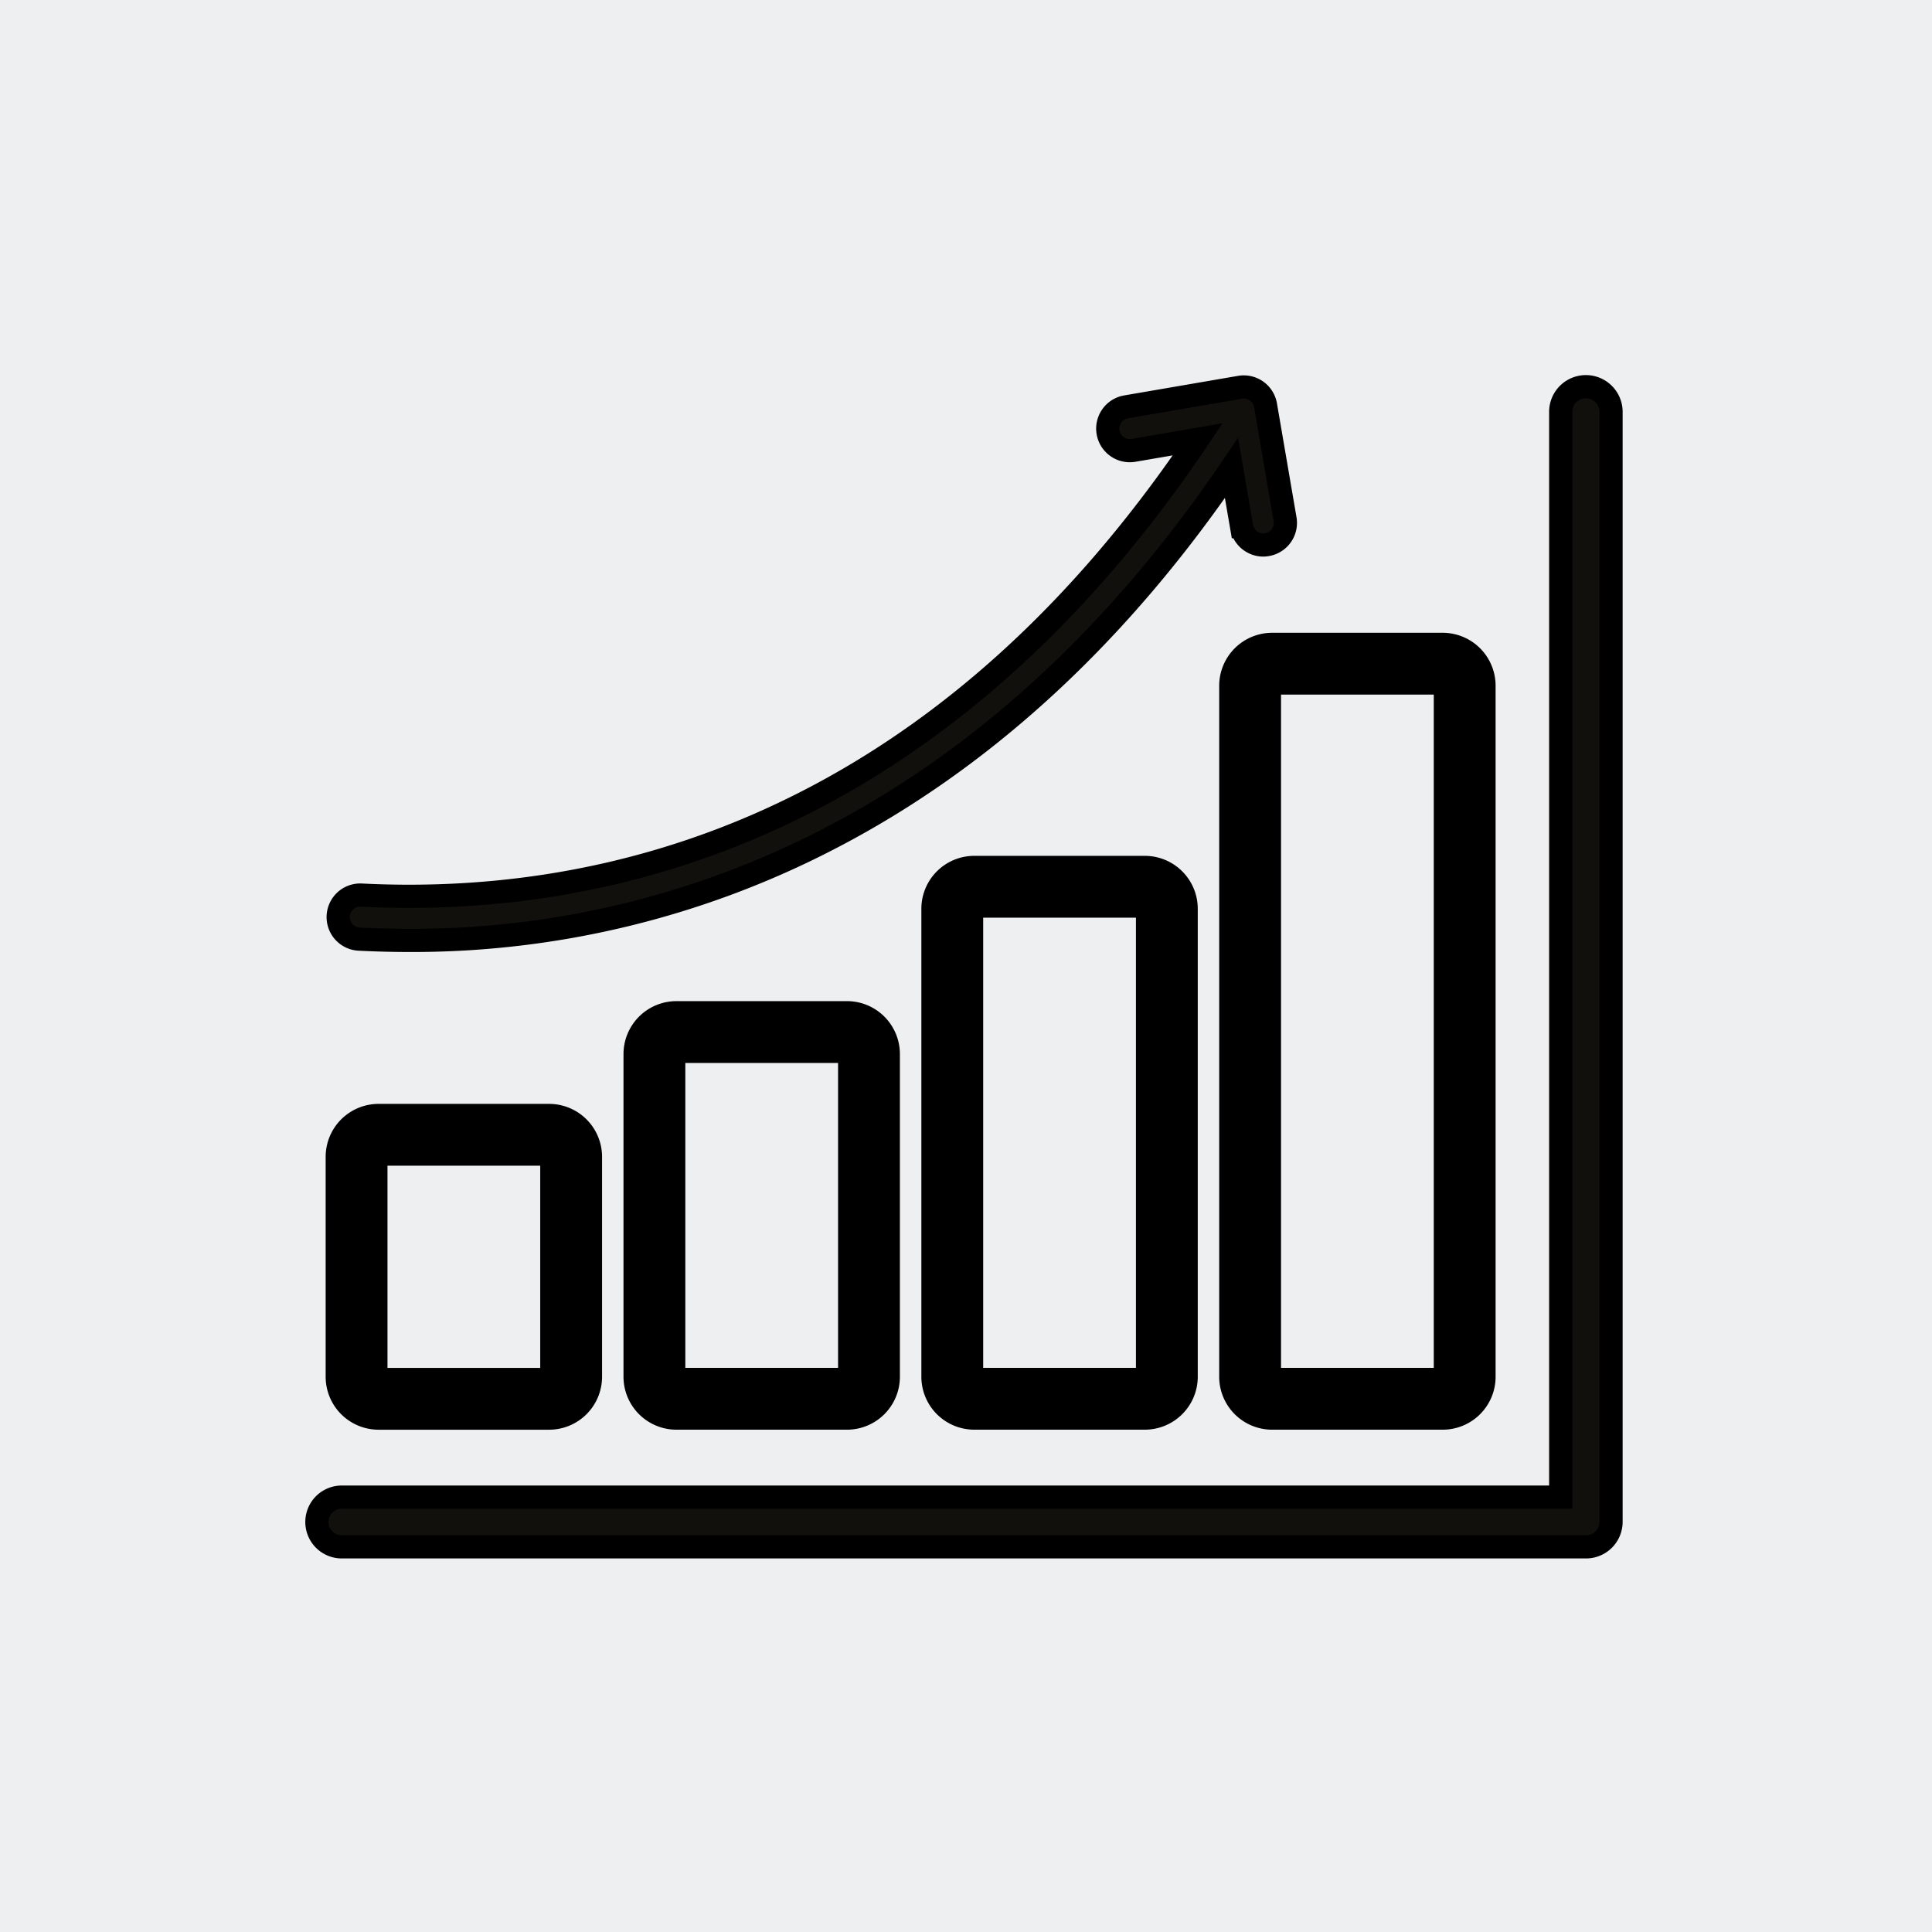
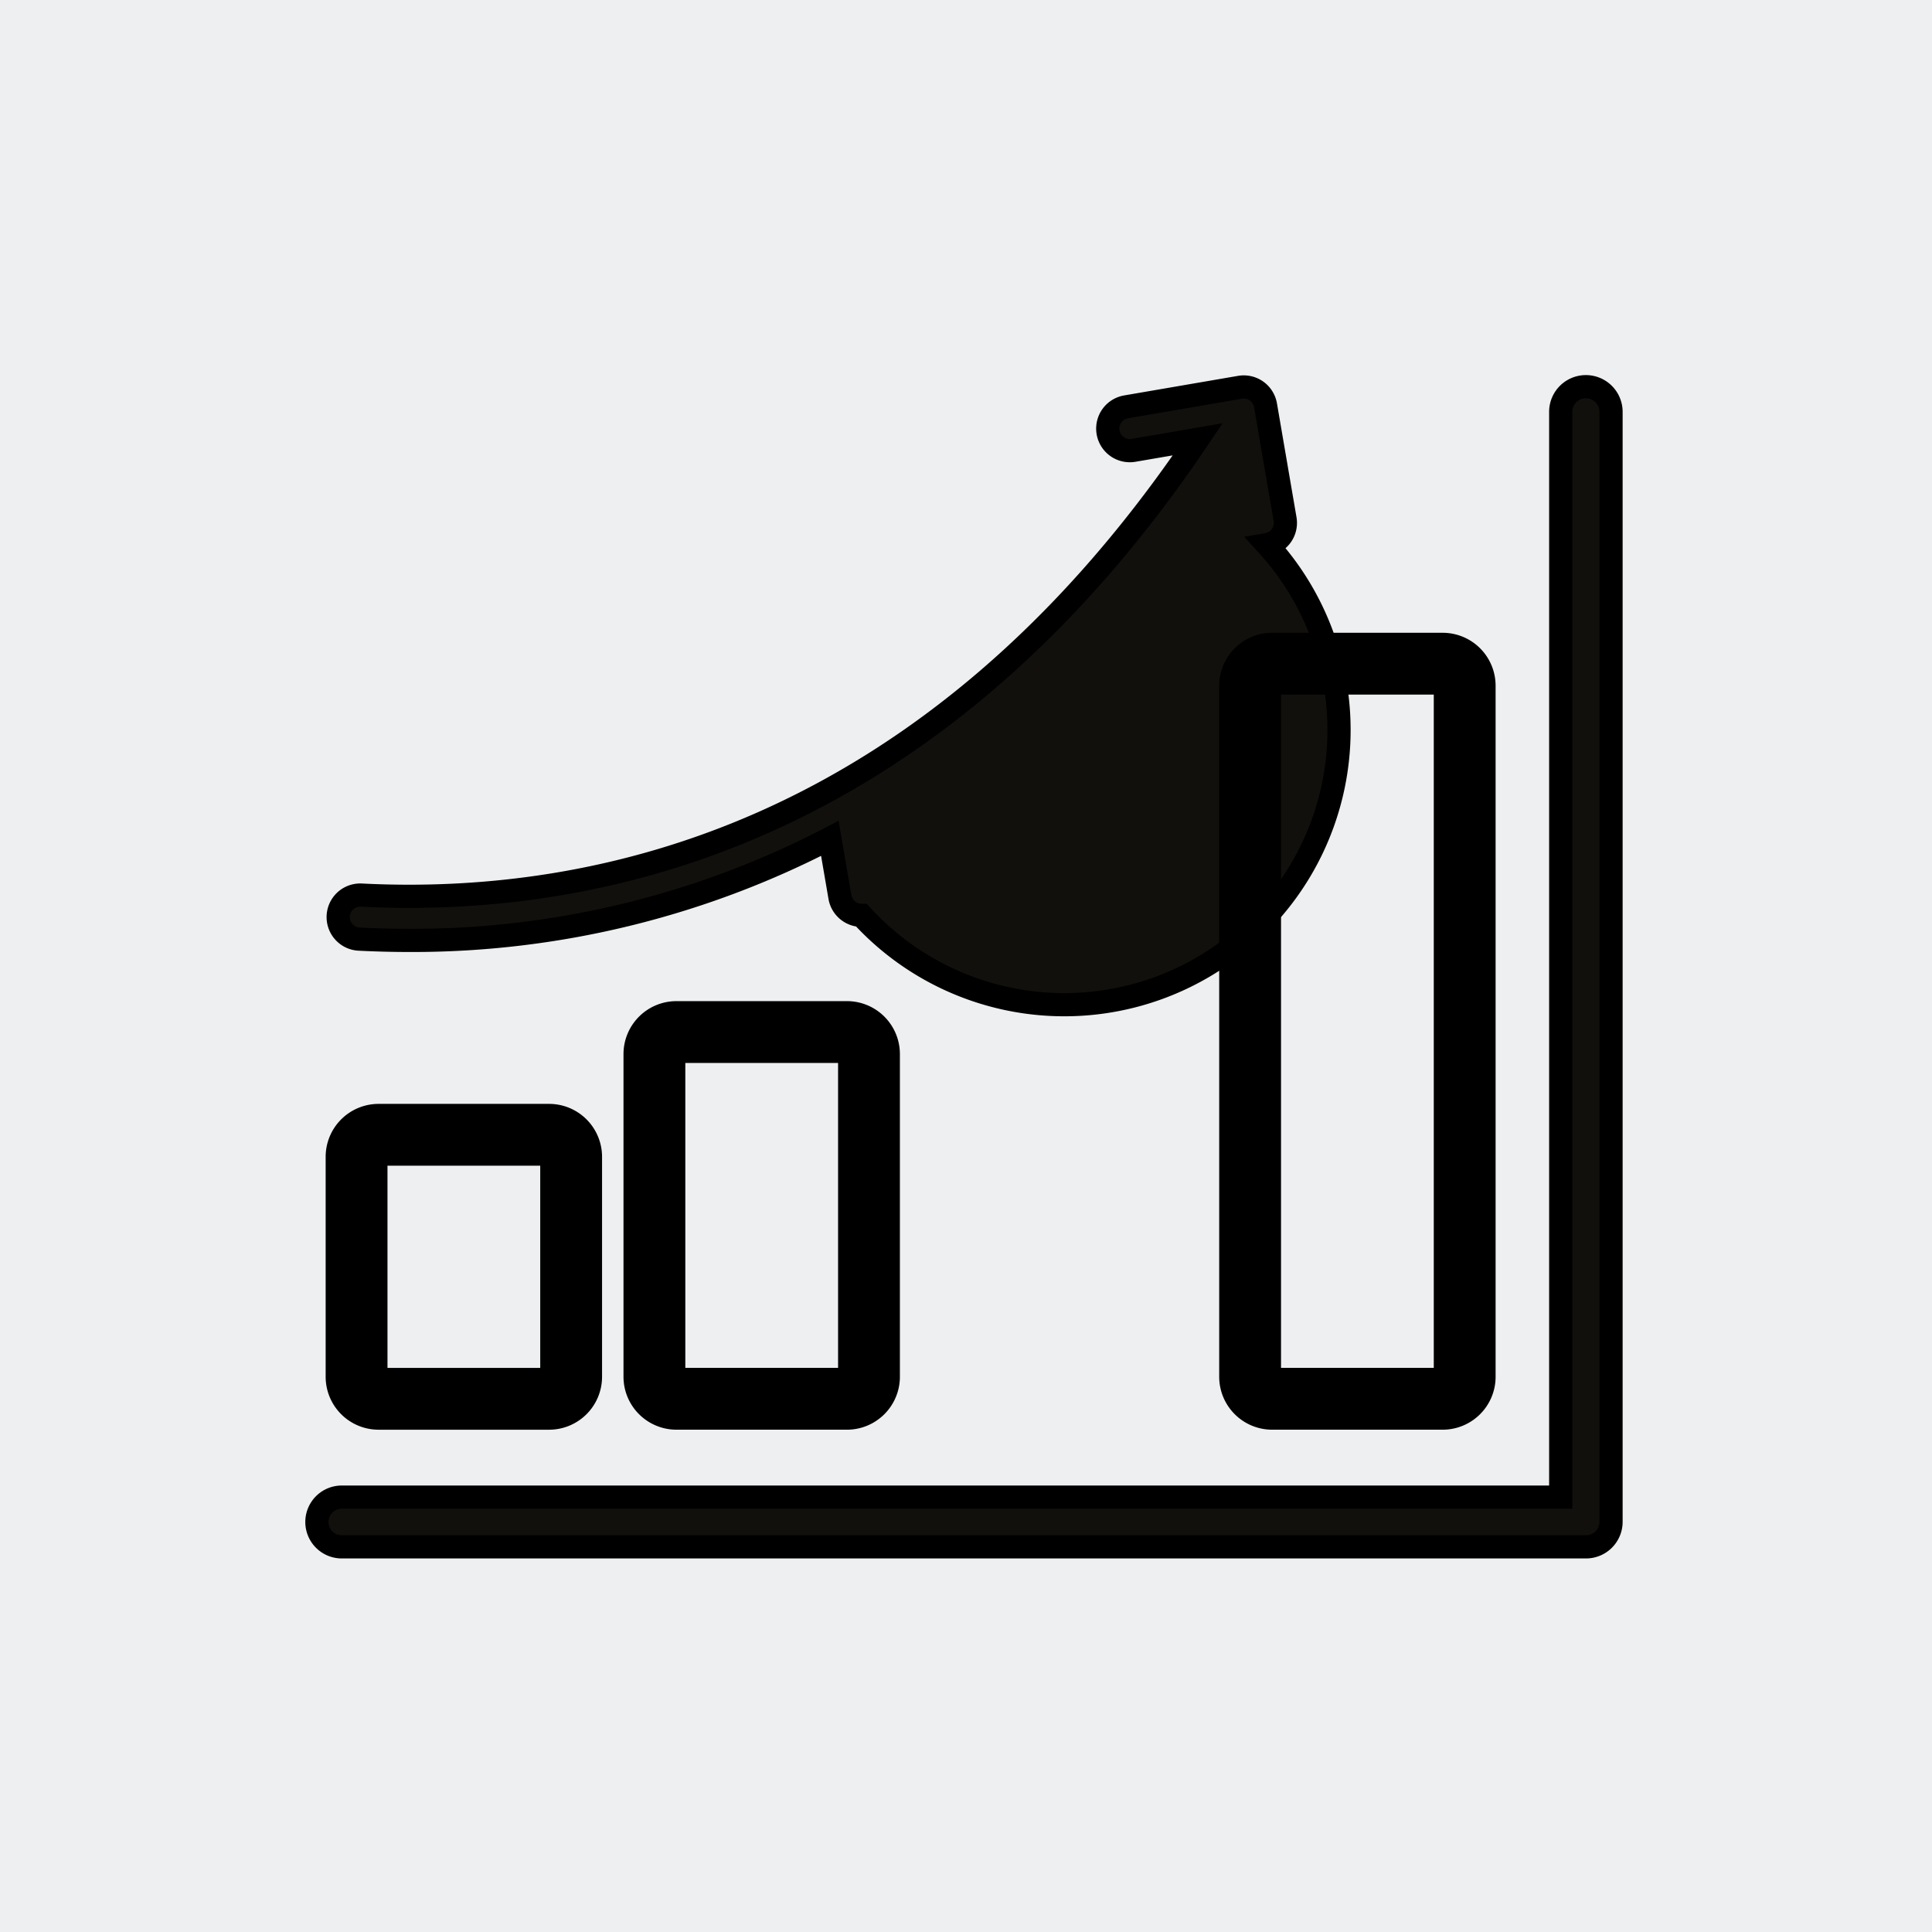
<svg xmlns="http://www.w3.org/2000/svg" width="125" height="125" viewBox="0 0 125 125">
  <g id="Gruppe_4395" data-name="Gruppe 4395" transform="translate(-1520 -5542)">
    <rect id="Rechteck_5358" data-name="Rechteck 5358" width="125" height="125" transform="translate(1520 5542)" fill="#eeeff0" />
    <g id="Gruppe_4392" data-name="Gruppe 4392" transform="translate(1 -2)">
      <path id="Pfad_2648" data-name="Pfad 2648" d="M83.749,1.607a1.628,1.628,0,0,0-3.256,0V71.824H1.627a1.609,1.609,0,1,0,0,3.218H82.122a1.618,1.618,0,0,0,1.627-1.609Z" transform="translate(1539.485 5569.039)" fill="#12100c" stroke="#000" stroke-width="1.5" fill-rule="evenodd" />
-       <path id="Pfad_2649" data-name="Pfad 2649" d="M1.355,35.724q1.625.082,3.233.083a58.566,58.566,0,0,0,27.224-6.6C41.759,24.06,50.49,16.005,57.8,5.246l.652,3.794a1.429,1.429,0,0,0,1.4,1.185A1.459,1.459,0,0,0,60.1,10.2a1.426,1.426,0,0,0,1.165-1.648L60,1.185A1.428,1.428,0,0,0,58.352.02L50.977,1.287A1.427,1.427,0,0,0,51.463,4.1l4.155-.714C38.316,29.073,16.747,33.648,1.5,32.875a1.426,1.426,0,0,0-.145,2.849" transform="translate(1540.879 5569.037)" fill="#12100c" stroke="#000" stroke-width="1.5" fill-rule="evenodd" />
+       <path id="Pfad_2649" data-name="Pfad 2649" d="M1.355,35.724q1.625.082,3.233.083a58.566,58.566,0,0,0,27.224-6.6l.652,3.794a1.429,1.429,0,0,0,1.4,1.185A1.459,1.459,0,0,0,60.1,10.2a1.426,1.426,0,0,0,1.165-1.648L60,1.185A1.428,1.428,0,0,0,58.352.02L50.977,1.287A1.427,1.427,0,0,0,51.463,4.1l4.155-.714C38.316,29.073,16.747,33.648,1.5,32.875a1.426,1.426,0,0,0-.145,2.849" transform="translate(1540.879 5569.037)" fill="#12100c" stroke="#000" stroke-width="1.5" fill-rule="evenodd" />
      <path id="Pfad_2650" data-name="Pfad 2650" d="M1.926,133.071H12.957a1.427,1.427,0,0,1,1.426,1.426v14.228a1.427,1.427,0,0,1-1.426,1.427H1.926A1.426,1.426,0,0,1,.5,148.725V134.5A1.425,1.425,0,0,1,1.926,133.071Z" transform="translate(1541.57 5484.35)" fill="none" stroke="#000" stroke-miterlimit="10" stroke-width="4" />
      <path id="Pfad_2651" data-name="Pfad 2651" d="M237.005,1.926A1.427,1.427,0,0,1,238.431.5h11.031a1.425,1.425,0,0,1,1.426,1.426V46.633a1.425,1.425,0,0,1-1.426,1.427H238.431a1.427,1.427,0,0,1-1.426-1.427Z" transform="translate(1362.877 5586.441)" fill="none" stroke="#000" stroke-miterlimit="10" stroke-width="4" />
-       <path id="Pfad_2652" data-name="Pfad 2652" d="M159.6,63.279h11.03a1.427,1.427,0,0,1,1.427,1.426V94.979a1.428,1.428,0,0,1-1.427,1.427H159.6a1.426,1.426,0,0,1-1.426-1.427V64.705A1.425,1.425,0,0,1,159.6,63.279Z" transform="translate(1422.438 5538.094)" fill="none" stroke="#000" stroke-miterlimit="10" stroke-width="4" />
      <path id="Pfad_2653" data-name="Pfad 2653" d="M80.756,104.158h11.03a1.425,1.425,0,0,1,1.426,1.426v20.875a1.426,1.426,0,0,1-1.426,1.427H80.756a1.428,1.428,0,0,1-1.427-1.427V105.584A1.427,1.427,0,0,1,80.756,104.158Z" transform="translate(1482.011 5506.615)" fill="none" stroke="#000" stroke-miterlimit="10" stroke-width="4" />
    </g>
  </g>
</svg>